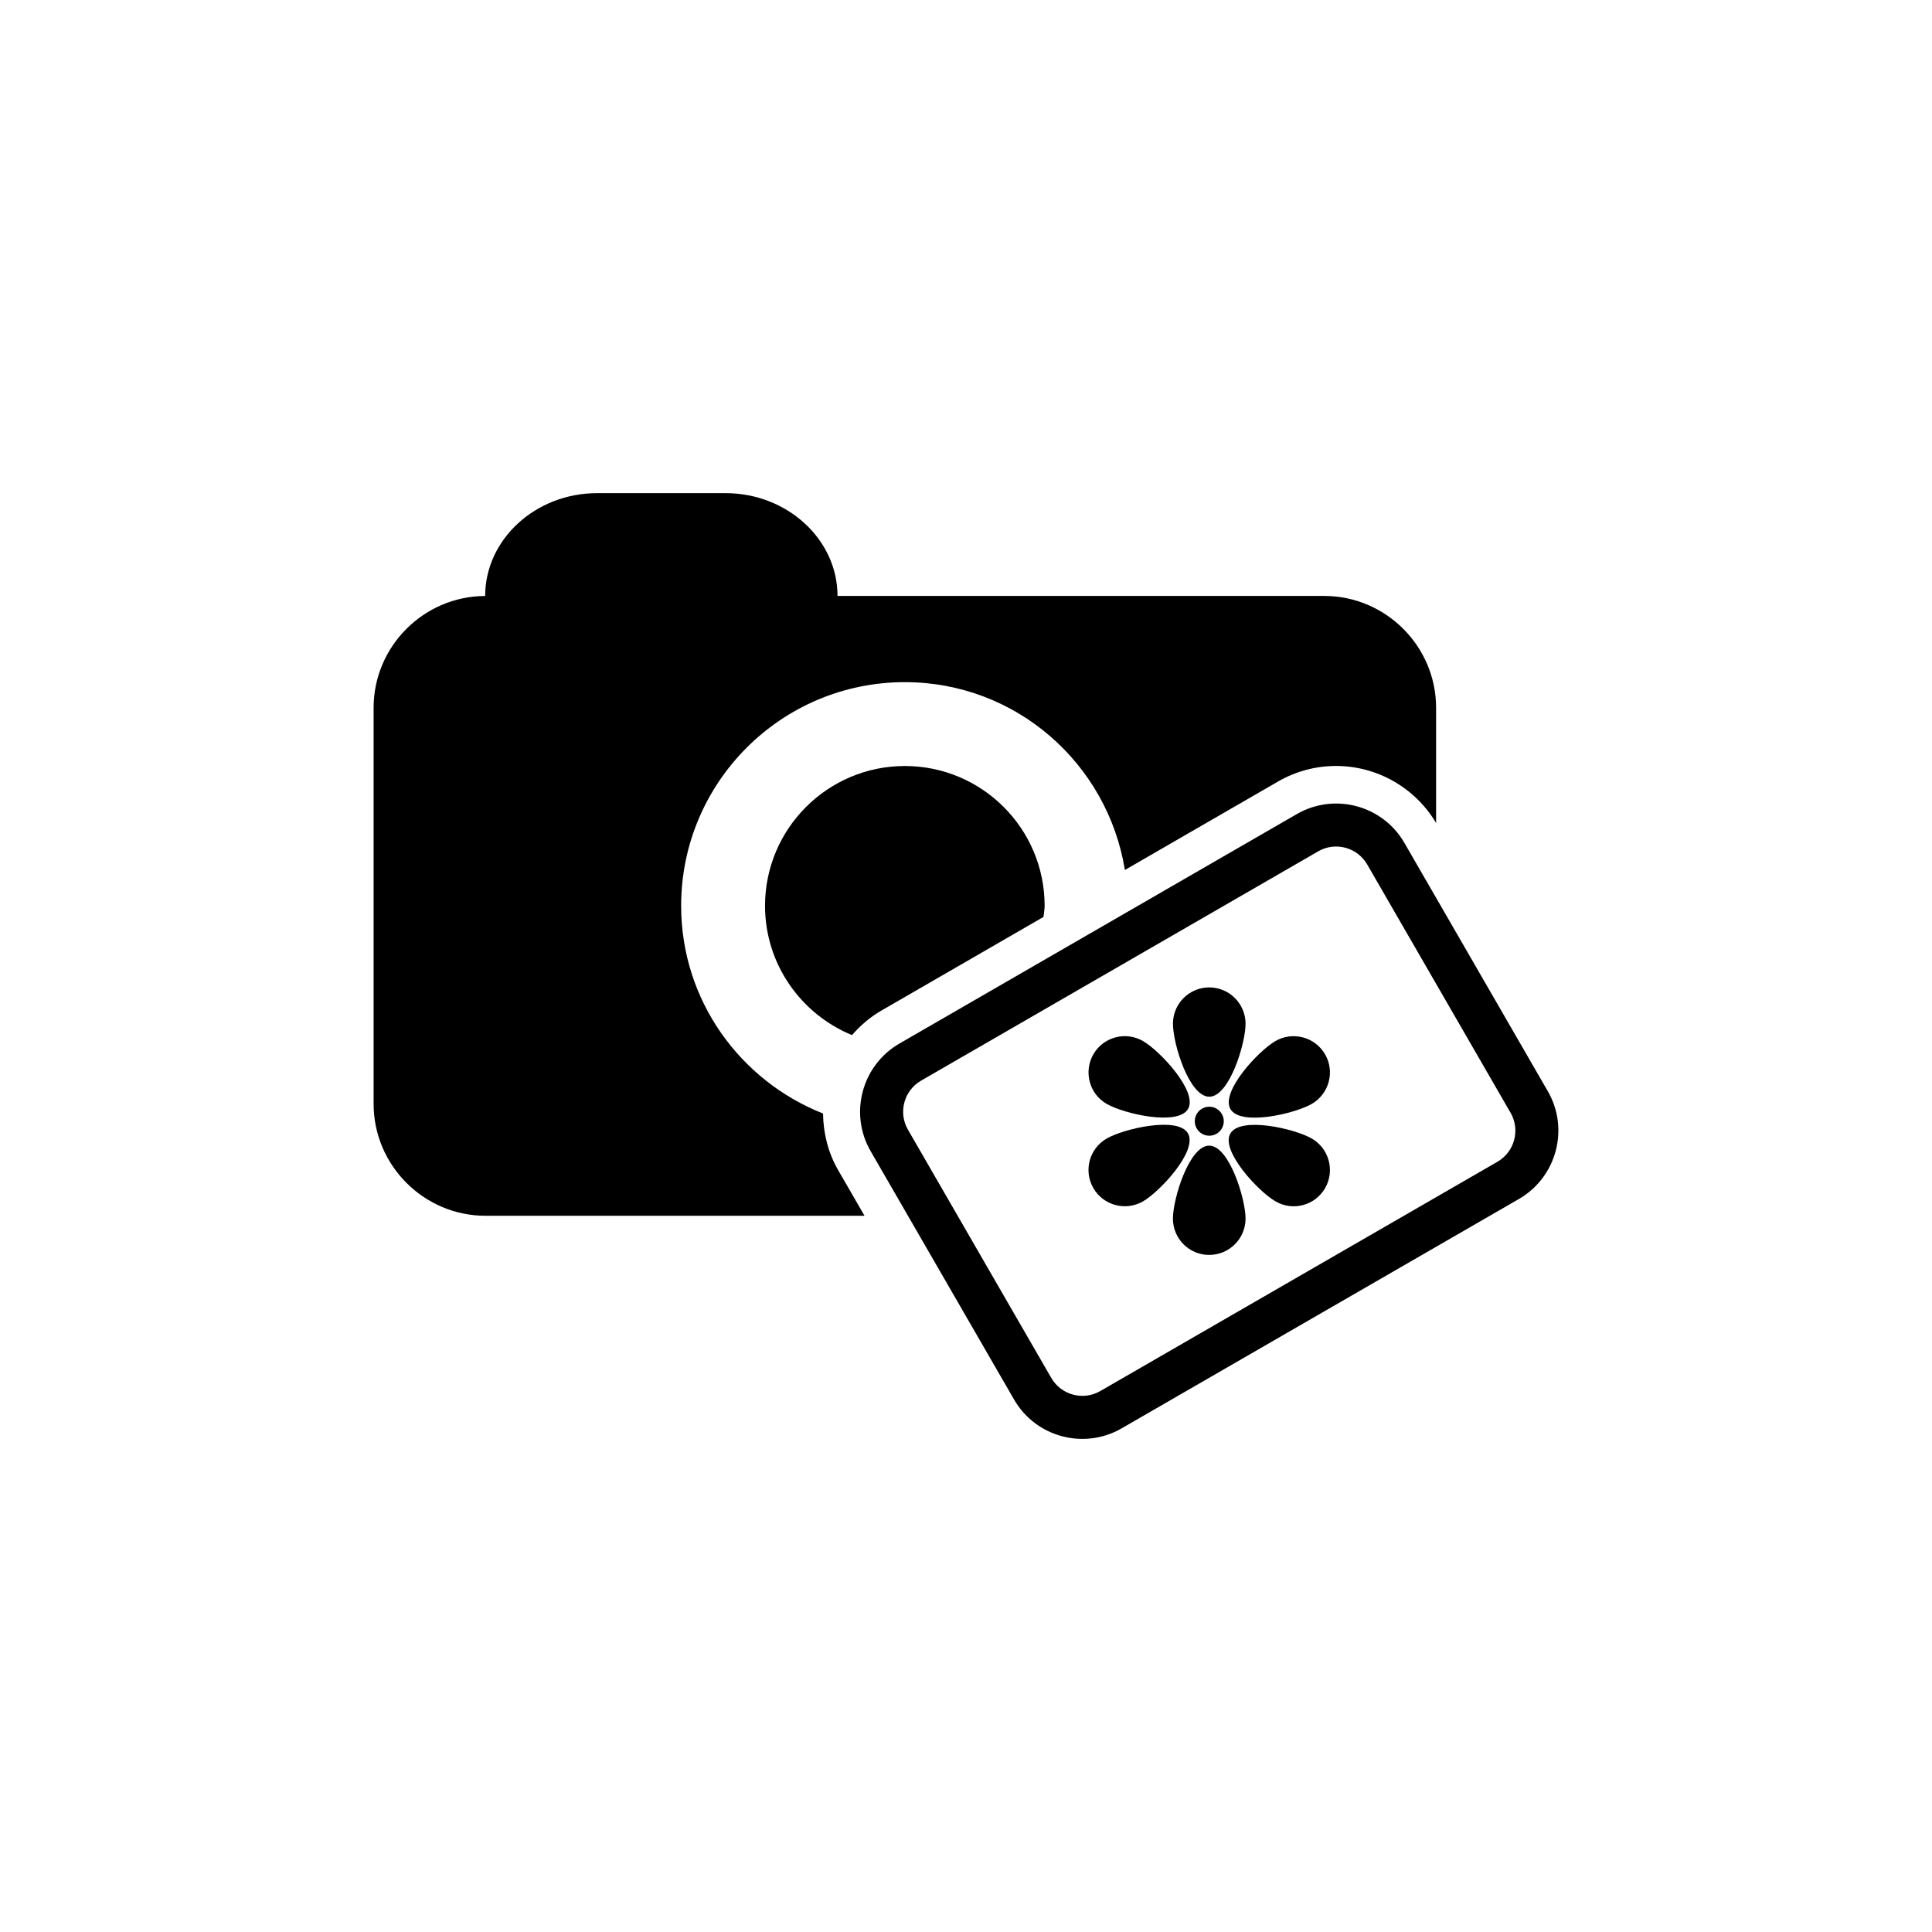
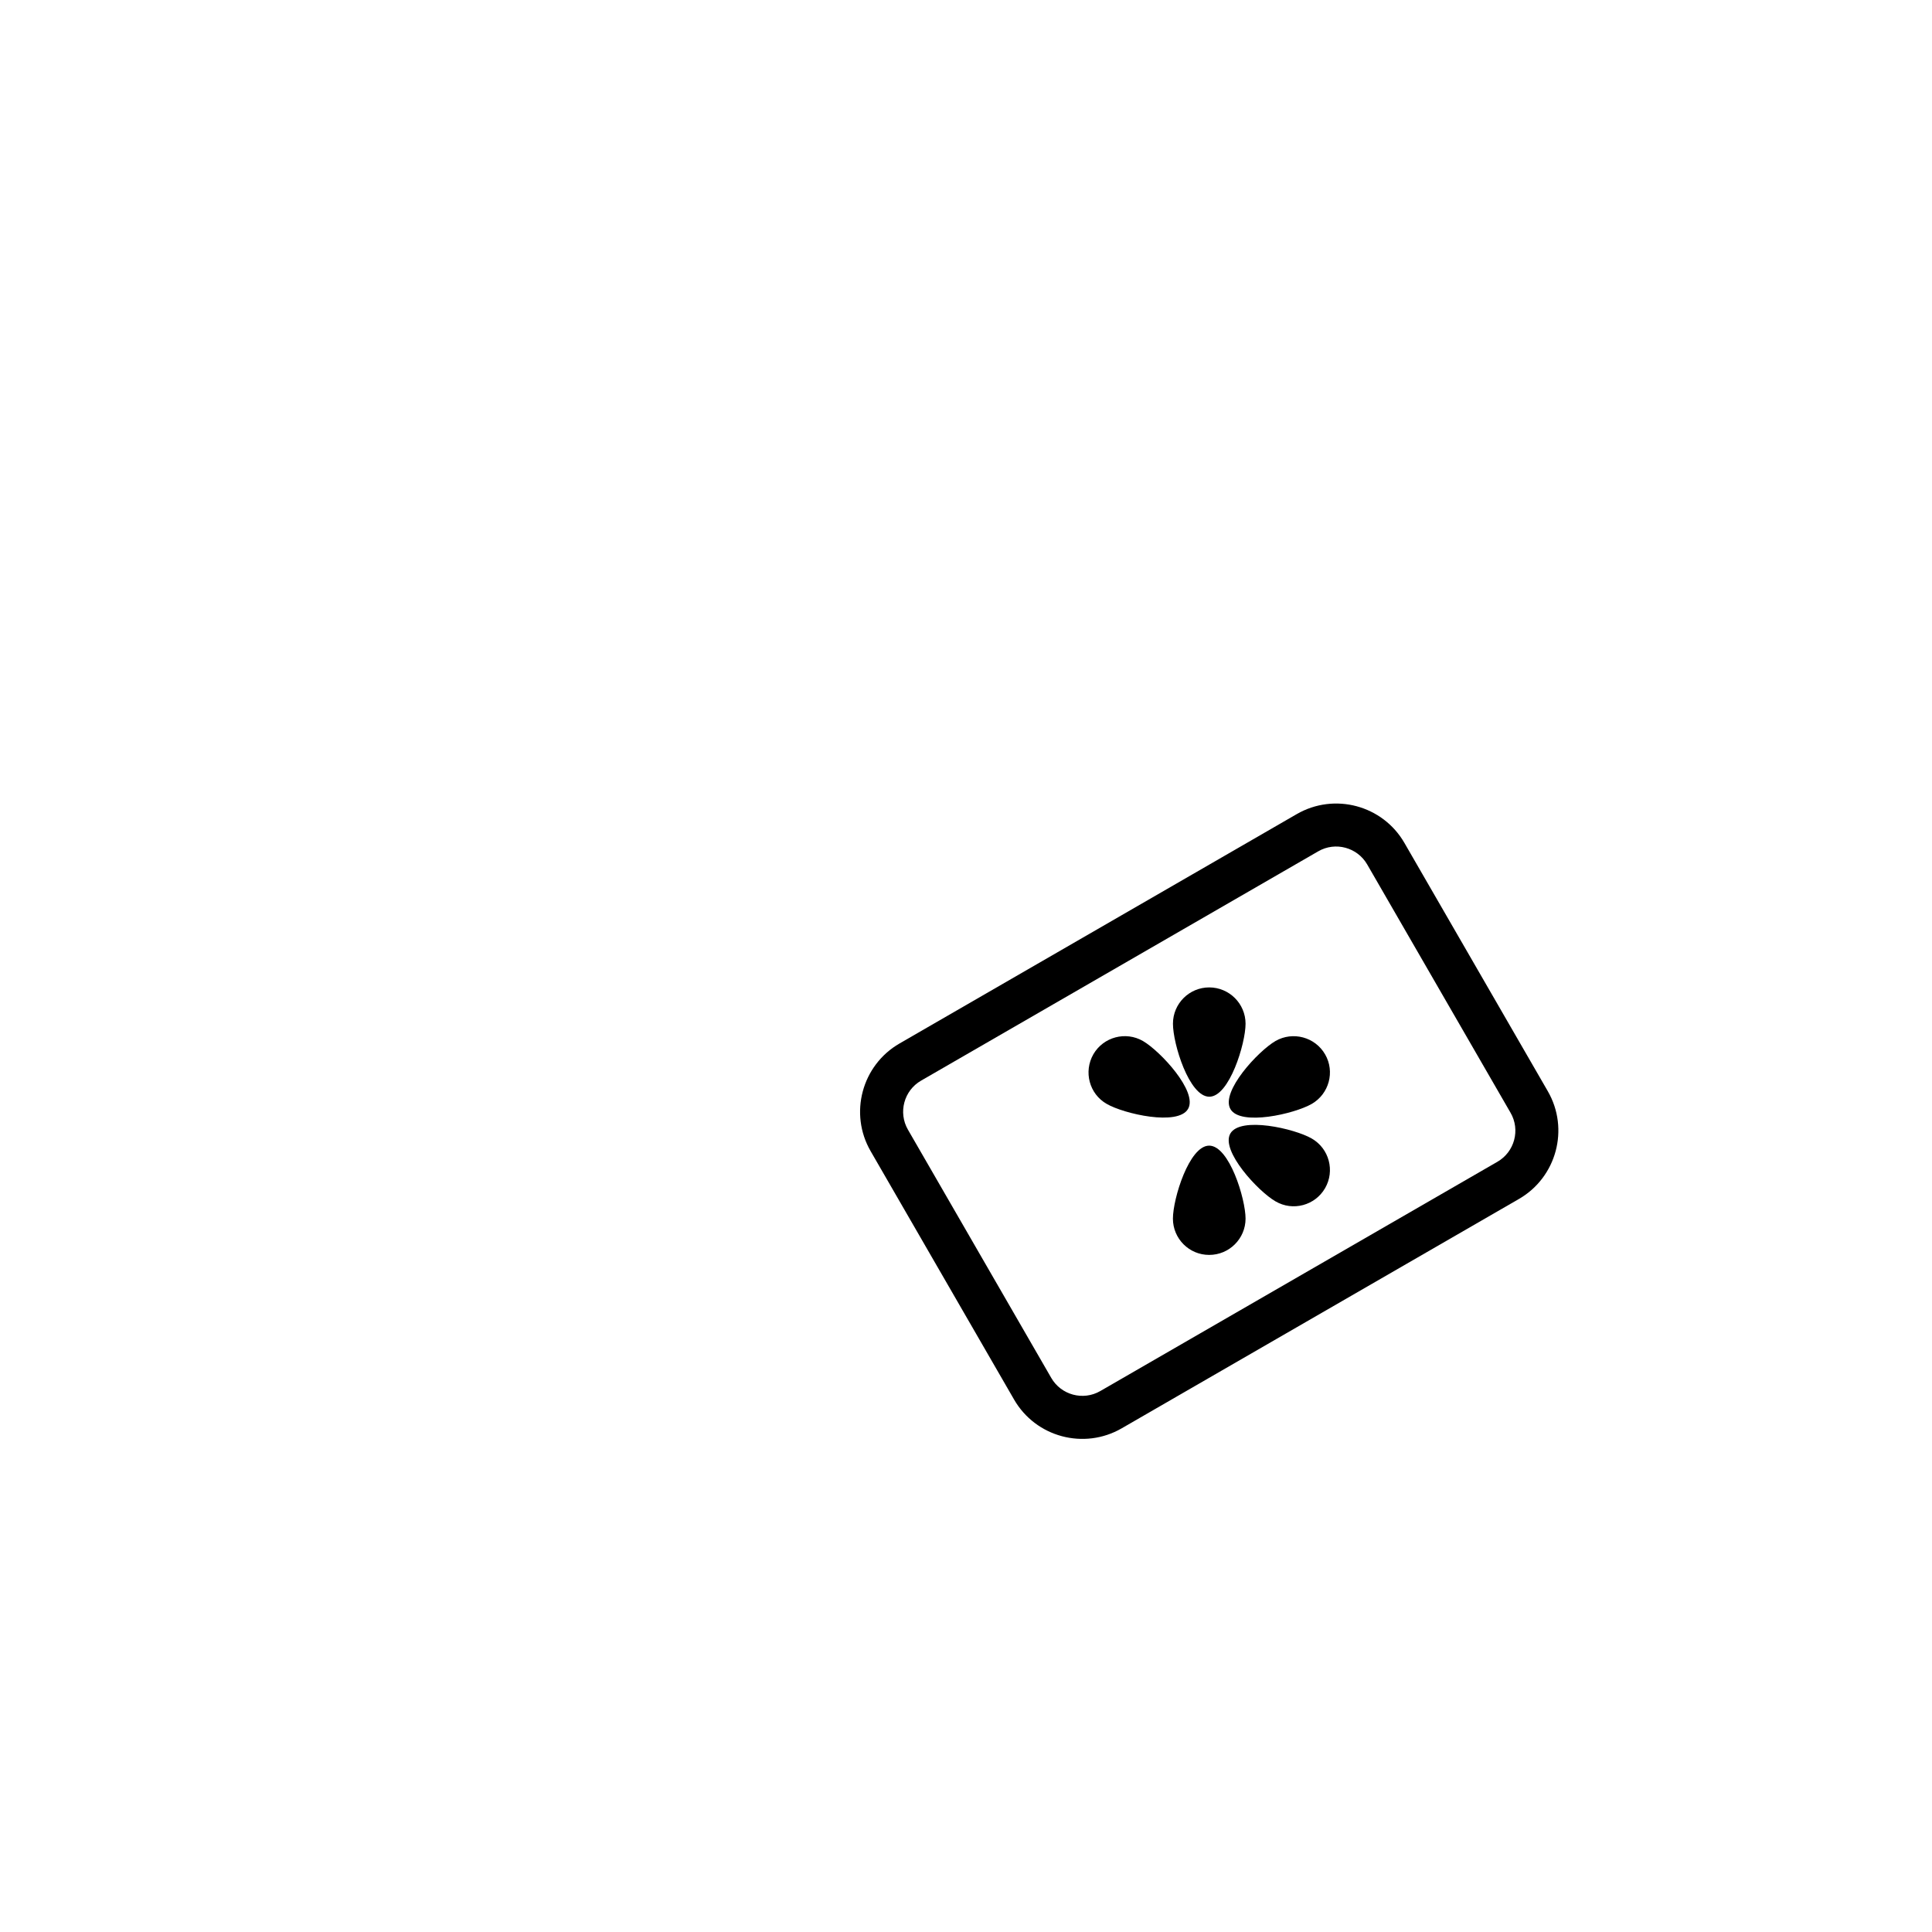
<svg xmlns="http://www.w3.org/2000/svg" version="1.1" id="Layer_1" x="0px" y="0px" width="50px" height="50px" viewBox="0 0 50 50" enable-background="new 0 0 50 50" xml:space="preserve">
  <g>
-     <path d="M21.3,28.818c-2.146-0.848-3.672-2.93-3.672-5.376c0-3.196,2.594-5.788,5.79-5.788c2.878,0,5.248,2.108,5.694,4.861   l3.961-2.288c0.457-0.265,0.977-0.404,1.504-0.404c1.063,0,2.05,0.565,2.589,1.476v-2.982c0-1.591-1.303-2.894-2.894-2.894H21.675   c0-1.463-1.304-2.66-2.895-2.66h-3.33c-1.591,0-2.894,1.197-2.894,2.66v0.001c-1.588,0.004-2.887,1.305-2.887,2.893v10.252   c0,1.592,1.304,2.895,2.895,2.895h9.81l-0.685-1.185C21.43,29.827,21.307,29.326,21.3,28.818z" />
-     <path d="M19.799,23.442c0,1.511,0.932,2.804,2.25,3.346c0.214-0.242,0.458-0.458,0.745-0.625l4.211-2.433   c0.009-0.096,0.03-0.189,0.03-0.288c0-1.997-1.621-3.618-3.617-3.618S19.799,21.445,19.799,23.442z" />
    <path d="M40.058,28.242l-3.711-6.426c-0.562-0.976-1.812-1.31-2.787-0.747L23.28,27.005c-0.976,0.563-1.311,1.813-0.748,2.787   l3.711,6.426c0.562,0.976,1.812,1.31,2.786,0.747l10.281-5.936C40.284,30.467,40.62,29.217,40.058,28.242z M38.754,30.066   l-10.28,5.935c-0.442,0.255-1.011,0.103-1.267-0.34l-3.71-6.426c-0.255-0.442-0.104-1.012,0.34-1.268l10.279-5.935   c0.442-0.256,1.011-0.103,1.267,0.34l3.71,6.426C39.35,29.241,39.197,29.81,38.754,30.066z" />
    <path d="M28.642,28.569c0.446,0.259,1.847,0.578,2.105,0.129c0.259-0.446-0.719-1.496-1.168-1.757   c-0.448-0.258-1.022-0.105-1.282,0.342C28.038,27.734,28.19,28.312,28.642,28.569z" />
    <path d="M33.948,29.465c-0.446-0.258-1.847-0.578-2.107-0.129c-0.257,0.446,0.722,1.498,1.169,1.755   c0.449,0.262,1.024,0.107,1.283-0.341C34.552,30.301,34.399,29.725,33.948,29.465z" />
-     <path d="M30.744,29.331c-0.257-0.446-1.656-0.124-2.103,0.134c-0.451,0.26-0.604,0.833-0.346,1.281   c0.258,0.451,0.835,0.604,1.284,0.347C30.026,30.832,31.003,29.782,30.744,29.331z" />
    <path d="M33.01,26.941c-0.447,0.259-1.426,1.311-1.166,1.762c0.259,0.446,1.656,0.124,2.104-0.134   c0.449-0.26,0.604-0.833,0.347-1.28C34.036,26.837,33.458,26.684,33.01,26.941z" />
    <path d="M31.293,29.649c-0.516,0-0.938,1.372-0.938,1.89c0.001,0.518,0.42,0.939,0.938,0.938c0.519,0.001,0.941-0.42,0.942-0.938   C32.234,31.021,31.813,29.65,31.293,29.649z" />
    <path d="M31.297,28.383c0.516,0,0.938-1.372,0.938-1.889c-0.001-0.521-0.423-0.938-0.938-0.94c-0.52-0.001-0.942,0.421-0.941,0.94   C30.355,27.011,30.774,28.383,31.297,28.383z" />
-     <circle cx="31.296" cy="29.017" r="0.375" />
  </g>
</svg>